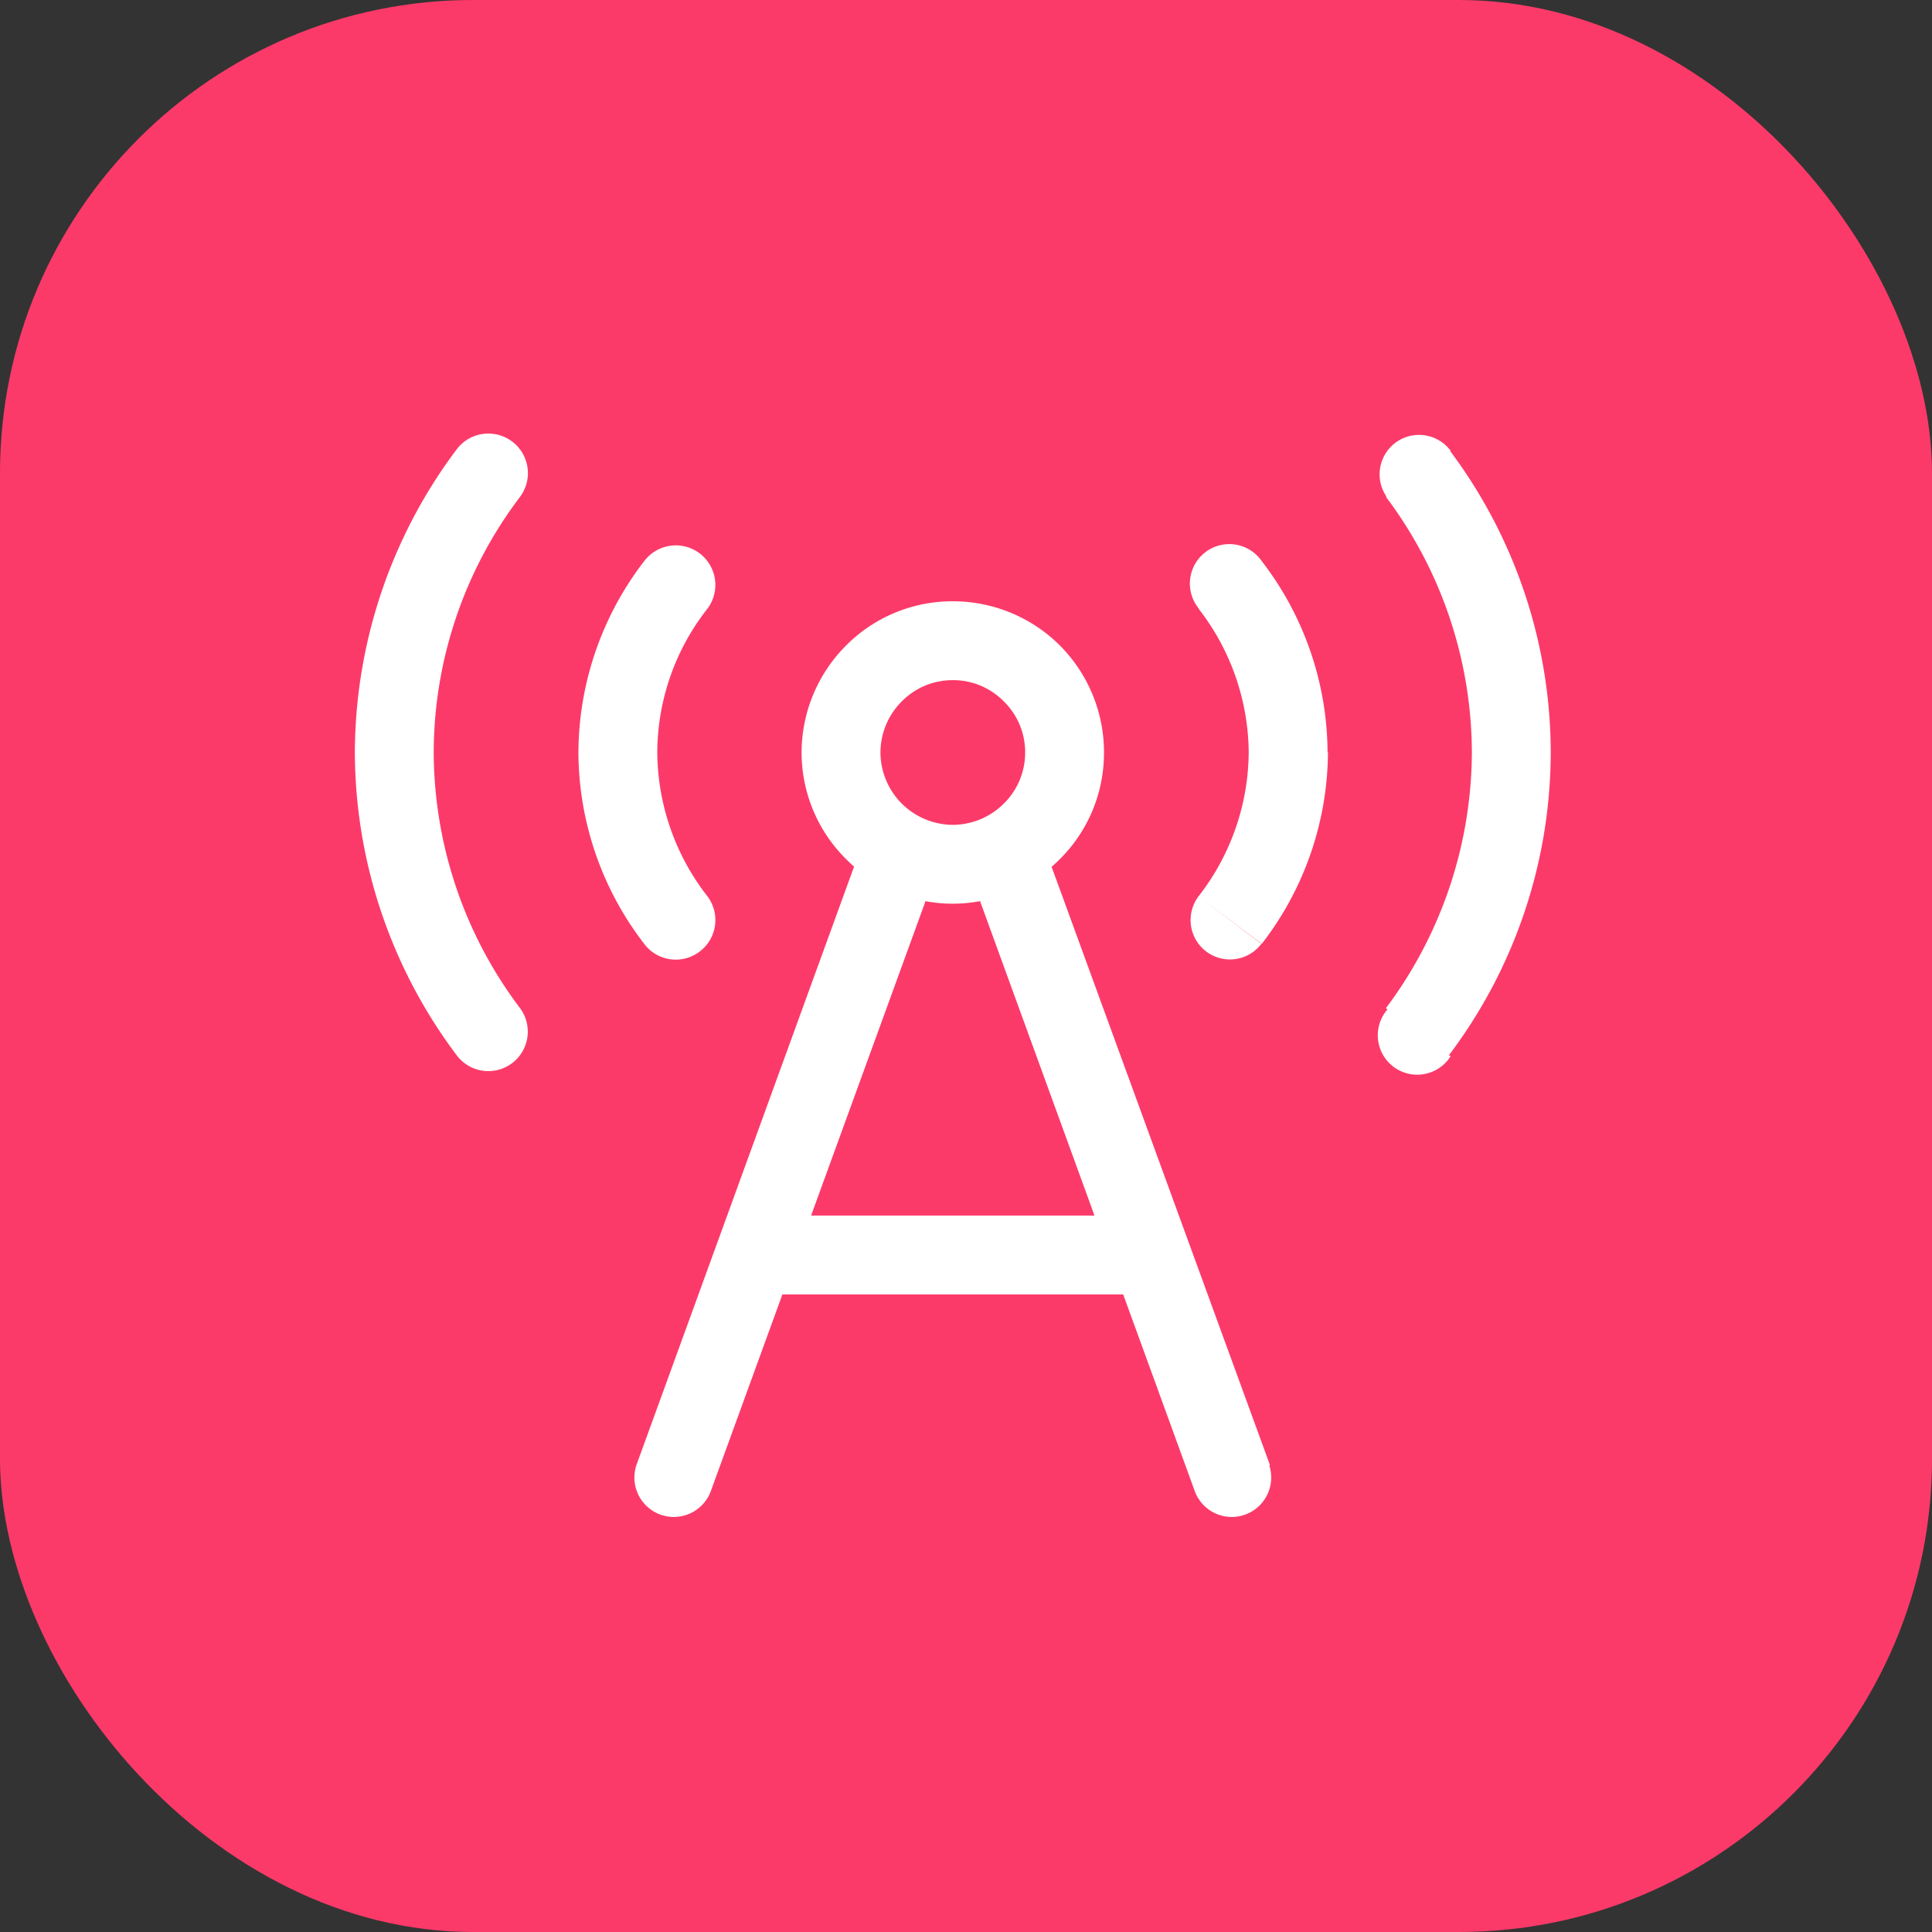
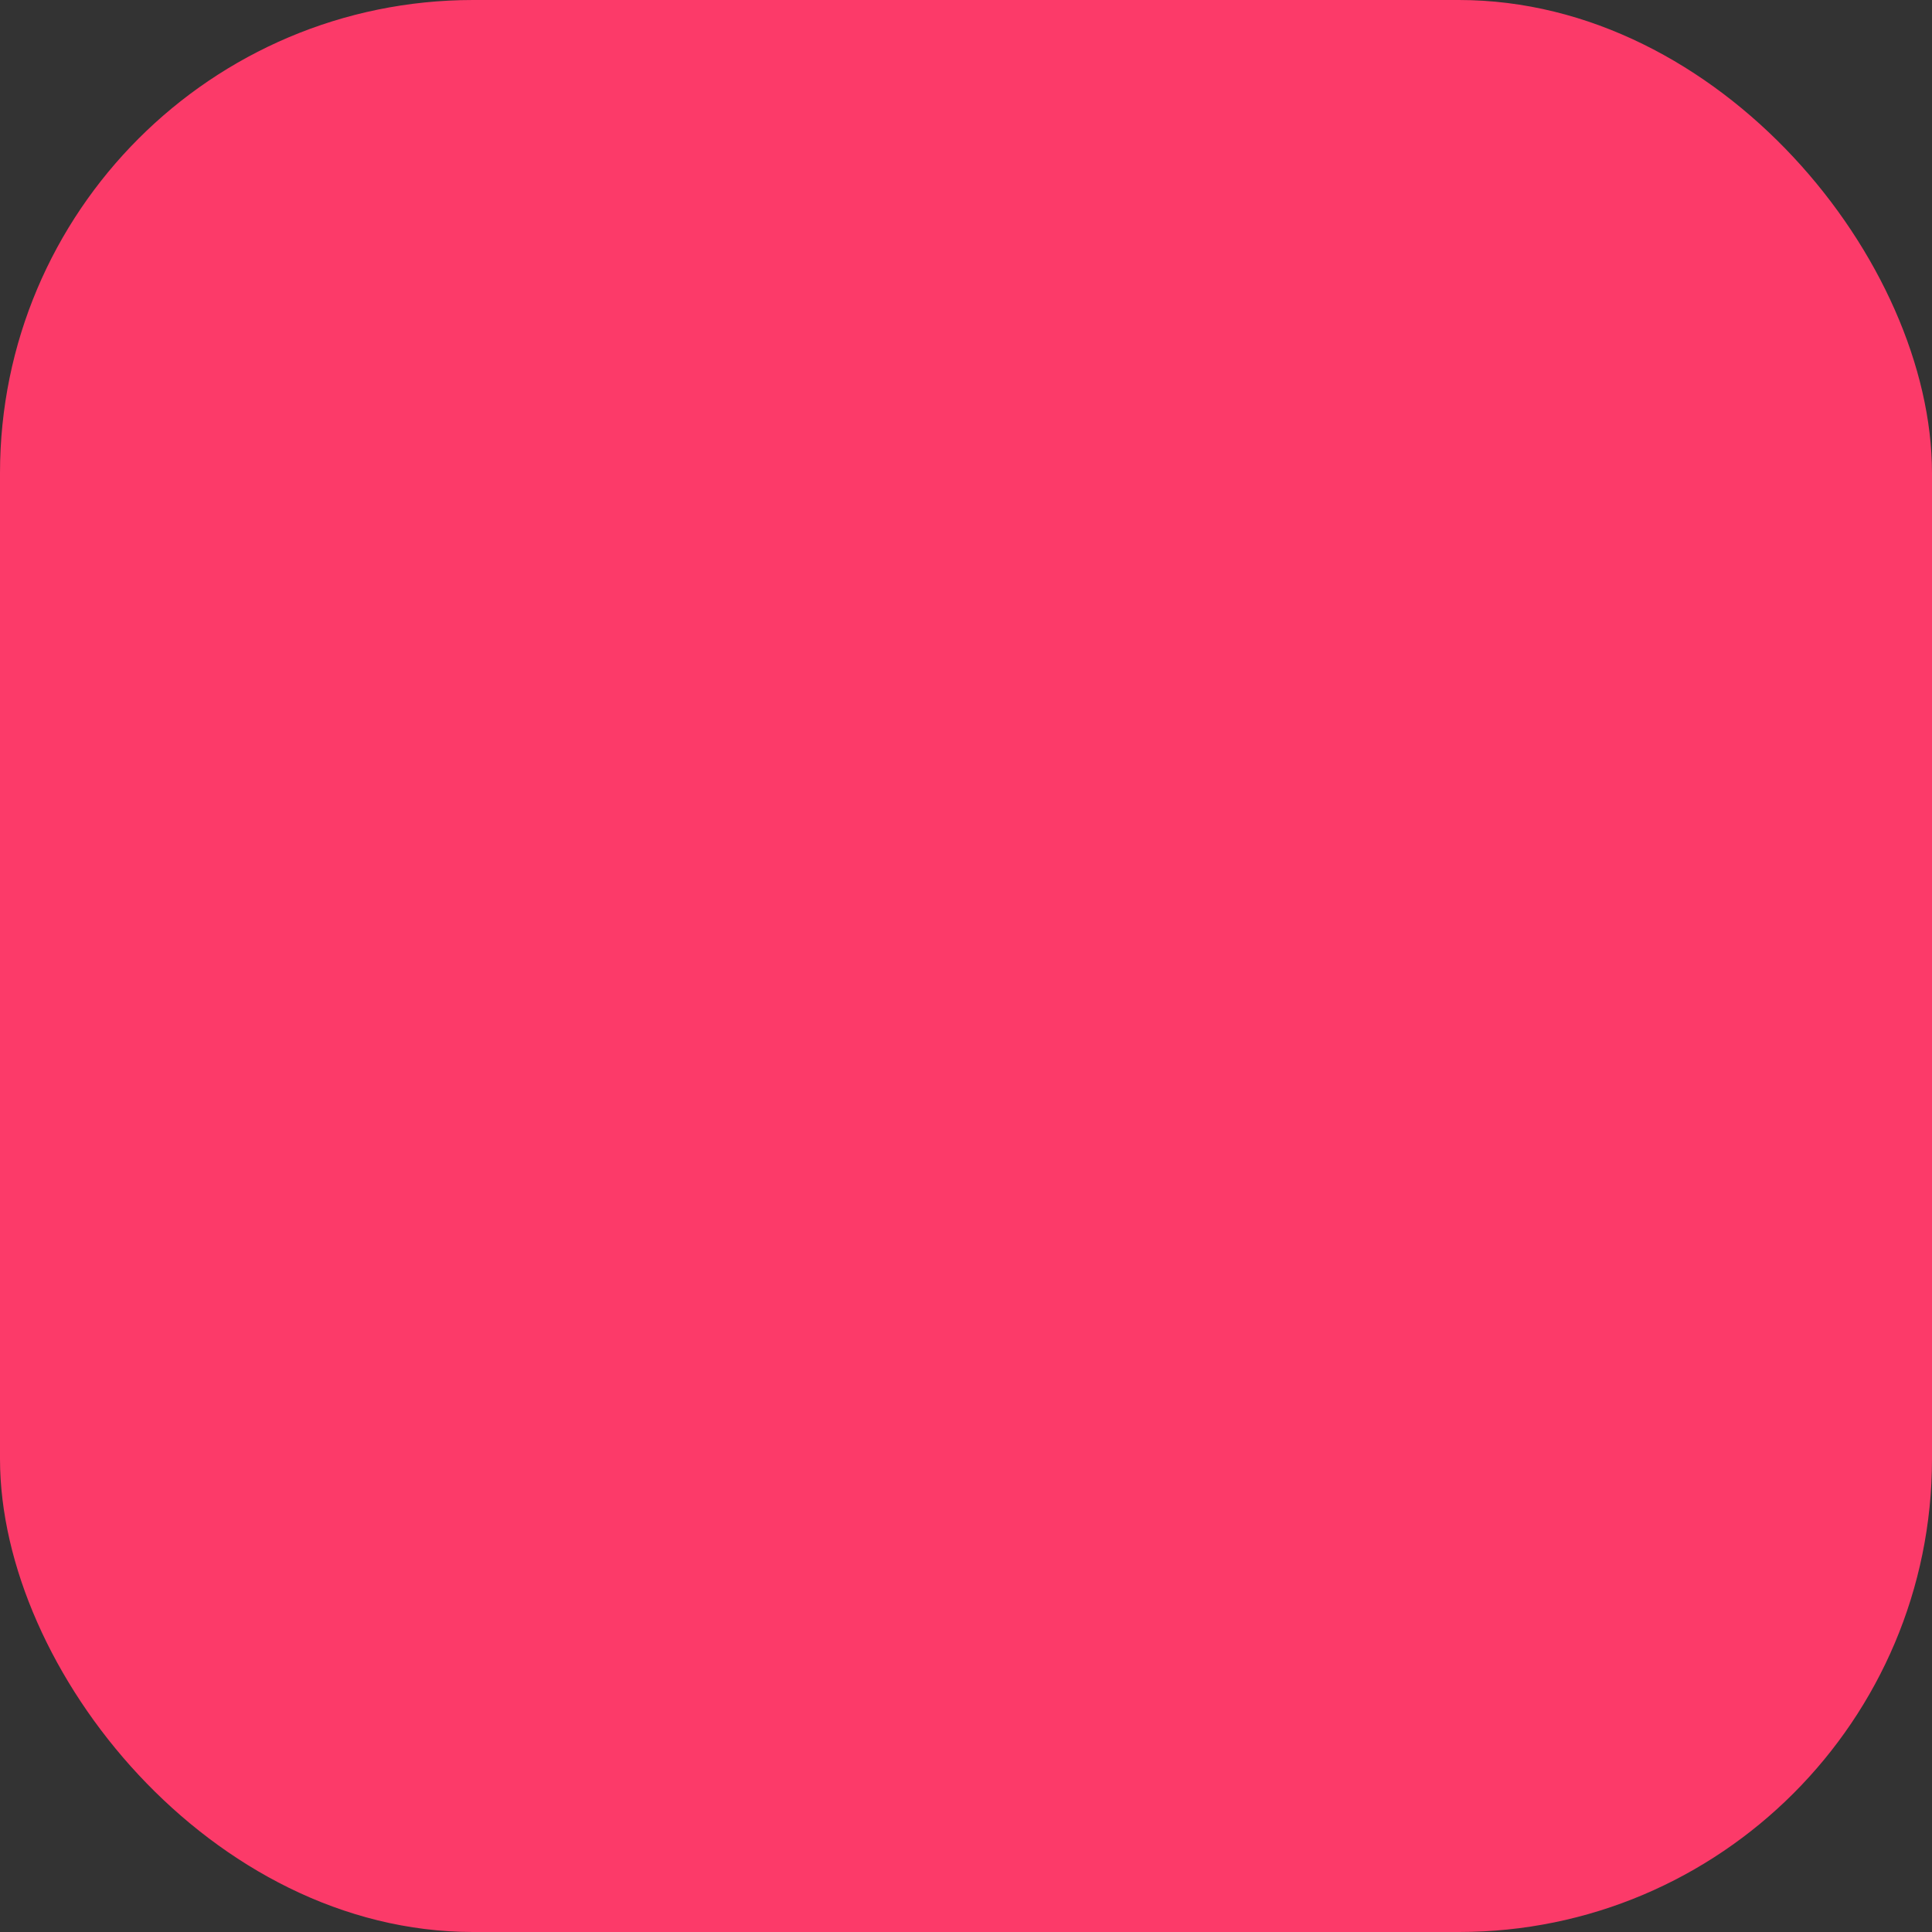
<svg xmlns="http://www.w3.org/2000/svg" width="49" height="49" viewBox="0 0 49 49">
  <rect x="0" y="0" width="49" height="49" fill="#333333" stroke="none" />
  <defs>
    <style>.cls-1{fill:#fc3a69;}.cls-2{fill:#fff;}</style>
  </defs>
  <g id="Layer_2" data-name="Layer 2">
    <g id="Layer_1-2" data-name="Layer 1">
      <rect class="cls-1" width="49" height="49" rx="12" />
-       <path class="cls-2" d="M19.21,32.83h9.91v-2H19.21Zm13,4.33L26.52,21.57l-1.88.69,5.67,15.58ZM21.81,21.57,16.14,37.16l1.88.68,5.67-15.58ZM9,19.08a12.84,12.84,0,0,0,2.58,7.68l1.61-1.19A10.82,10.82,0,0,1,11,19.08Zm2.58-7.68A12.86,12.86,0,0,0,9,19.08h2a10.77,10.77,0,0,1,2.19-6.48Zm25.75,7.68a10.88,10.88,0,0,1-2.18,6.49l1.6,1.19a12.77,12.77,0,0,0,2.58-7.68ZM35.15,12.6a10.83,10.83,0,0,1,2.18,6.48h2a12.79,12.79,0,0,0-2.58-7.68ZM14.67,19.08a8,8,0,0,0,1.67,4.86l1.6-1.21a6,6,0,0,1-1.27-3.65Zm1.67-4.85a8,8,0,0,0-1.67,4.85h2a5.94,5.94,0,0,1,1.27-3.64Zm15.33,4.85a6,6,0,0,1-1.27,3.65L32,23.94a8,8,0,0,0,1.68-4.86ZM30.4,15.44a6,6,0,0,1,1.27,3.64h2A8,8,0,0,0,32,14.23Zm-4.94,2.35A1.8,1.8,0,0,1,26,19.08h2a3.84,3.84,0,0,0-1.12-2.71Zm-1.29-.54a1.8,1.8,0,0,1,1.29.54l1.42-1.42a3.84,3.84,0,0,0-2.71-1.12Zm-1.3.54a1.81,1.81,0,0,1,1.3-.54v-2a3.8,3.8,0,0,0-2.71,1.12Zm-.54,1.29a1.84,1.84,0,0,1,.54-1.29l-1.41-1.42a3.85,3.85,0,0,0-1.13,2.71Zm.54,1.3a1.85,1.85,0,0,1-.54-1.3h-2a3.81,3.81,0,0,0,1.13,2.71Zm1.3.54a1.85,1.85,0,0,1-1.3-.54l-1.41,1.41a3.81,3.81,0,0,0,2.71,1.13Zm1.29-.54a1.84,1.84,0,0,1-1.29.54v2a3.85,3.85,0,0,0,2.71-1.13Zm.54-1.3a1.81,1.81,0,0,1-.54,1.3l1.42,1.41A3.8,3.8,0,0,0,28,19.08Zm3.12,13.75a1,1,0,1,0,0-2Zm-9.91-2a1,1,0,0,0,0,2Zm7.31-9.26a1,1,0,0,0-1.88.69Zm3.79,16.27a1,1,0,0,0,1.88-.68Zm-14.17-.68a1,1,0,0,0,1.88.68Zm7.55-14.9a1,1,0,0,0-1.88-.69Zm-12.11,4.5a1,1,0,0,0,1.61-1.19ZM13.19,12.6a1,1,0,0,0-1.61-1.2Zm22,13a1,1,0,1,0,1.6,1.19Zm1.6-14.17a1,1,0,0,0-1.6,1.2ZM16.34,23.94a1,1,0,0,0,1.41.19,1,1,0,0,0,.19-1.4Zm1.6-8.5a1,1,0,0,0-1.6-1.21ZM30.4,22.73a1,1,0,0,0,.19,1.4,1,1,0,0,0,1.4-.19ZM32,14.23a1,1,0,1,0-1.59,1.21Zm-7.82,2v0ZM27,19.08h0Z" />
    </g>
  </g>
</svg>